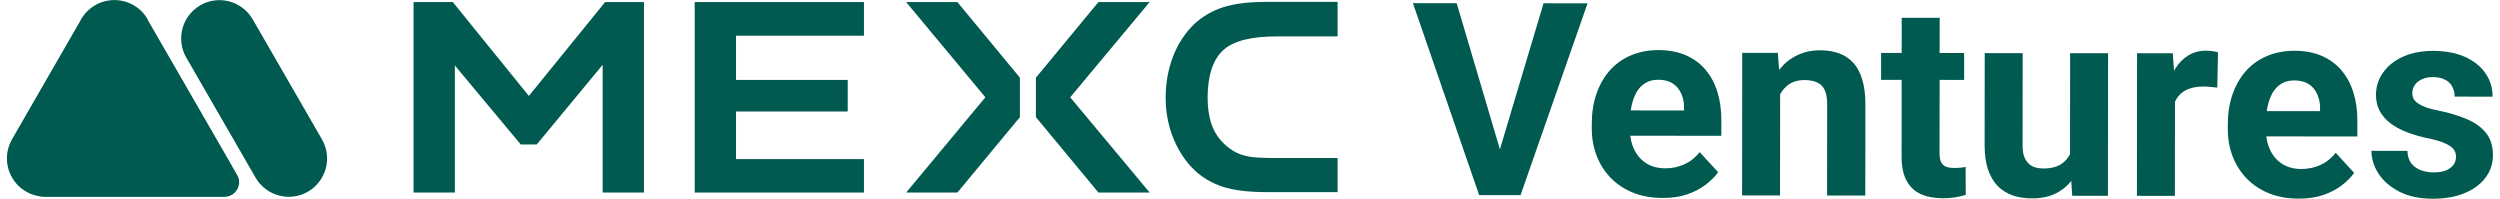
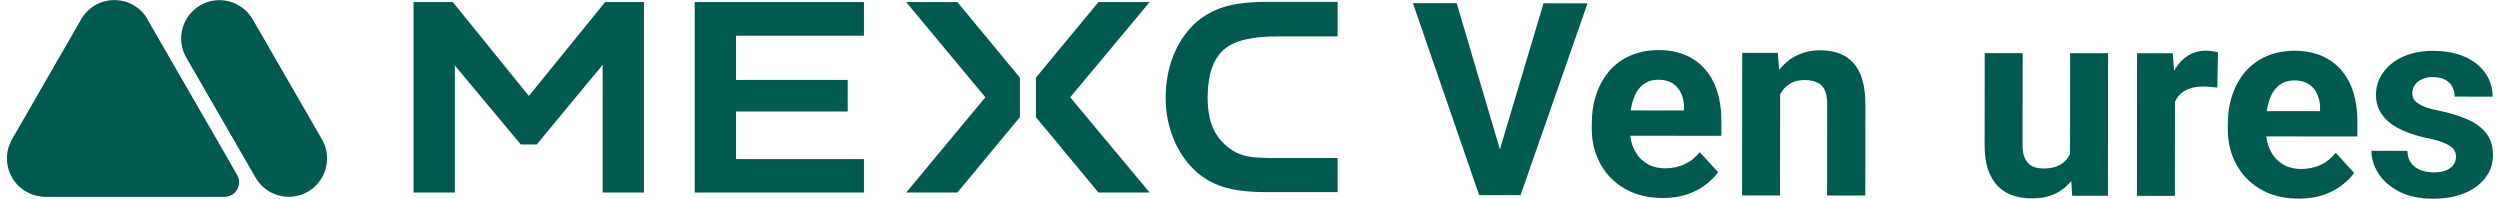
<svg xmlns="http://www.w3.org/2000/svg" width="151" height="12" viewBox="0 0 151 12" fill="none">
  <g clip-path="url(#clip0_334_36)">
    <path fill-rule="evenodd" clip-rule="evenodd" d="M2.722 11.889H13.557C14.048 11.889 14.443 11.494 14.443 11.003C14.443 10.839 14.402 10.689 14.32 10.567L13.816 9.681L8.909 1.176V1.162V1.149C8.514 0.467 7.765 0.004 6.906 0.004C6.006 0.004 5.216 0.522 4.834 1.285L0.718 8.427C0.527 8.768 0.418 9.163 0.418 9.572C0.418 10.744 1.304 11.725 2.435 11.862C2.422 11.875 2.544 11.889 2.722 11.889Z" fill="#005A50" />
    <path fill-rule="evenodd" clip-rule="evenodd" d="M11.253 3.481C10.613 2.377 10.994 0.959 12.098 0.319C13.202 -0.322 14.62 0.06 15.261 1.164L19.445 8.415C20.085 9.519 19.704 10.936 18.6 11.577C17.496 12.217 16.078 11.836 15.438 10.732L11.253 3.481Z" fill="#005A50" />
    <path d="M73.868 3.044C74.481 2.471 75.558 2.199 77.126 2.199H80.791V0.113H76.457C75.421 0.113 74.549 0.222 73.868 0.44C73.2 0.658 72.614 0.999 72.109 1.476C71.578 1.994 71.156 2.635 70.856 3.398C70.556 4.175 70.406 5.02 70.406 5.906C70.406 6.751 70.556 7.569 70.856 8.318C71.156 9.068 71.578 9.722 72.109 10.24C72.6 10.717 73.186 11.058 73.841 11.276C74.508 11.494 75.394 11.603 76.457 11.603H80.791V9.545H77.126C76.294 9.545 75.722 9.518 75.394 9.45C75.053 9.381 74.74 9.272 74.481 9.109C73.963 8.782 73.568 8.359 73.309 7.828C73.064 7.31 72.941 6.655 72.941 5.892C72.941 4.584 73.254 3.616 73.868 3.044Z" fill="#005A50" />
    <path d="M41.96 11.629H52.182V9.611H44.455V6.735H51.202V4.827H44.455V2.156H52.182V0.125H41.96V11.629Z" fill="#005A50" />
    <path d="M54.732 0.125L59.516 5.877L54.732 11.629H57.826L61.602 7.076V4.691L57.826 0.125H54.732Z" fill="#005A50" />
    <path d="M66.345 0.125L62.569 4.691V7.076L66.345 11.629H69.439L64.641 5.877L69.439 0.125H66.345Z" fill="#005A50" />
    <path d="M31.943 5.795L27.35 0.125H24.979V11.629H27.473V3.955L31.453 8.725H32.42L36.4 3.914V11.629H38.894V0.125H36.55L31.943 5.795Z" fill="#005A50" />
    <path d="M90.49 9.367L93.23 0.199L95.888 0.202L91.841 11.788L90.09 11.786L90.49 9.367ZM87.984 0.194L90.697 9.367L91.109 11.787L89.341 11.785L85.341 0.191L87.984 0.194Z" fill="#005A50" />
    <path d="M100.429 11.957C99.761 11.956 99.162 11.85 98.631 11.637C98.1 11.418 97.65 11.118 97.279 10.736C96.913 10.353 96.632 9.91 96.436 9.406C96.24 8.896 96.143 8.355 96.144 7.781L96.144 7.463C96.144 6.81 96.238 6.213 96.424 5.672C96.611 5.131 96.876 4.662 97.222 4.264C97.573 3.866 97.998 3.562 98.496 3.35C98.996 3.133 99.558 3.025 100.184 3.025C100.794 3.026 101.335 3.127 101.807 3.33C102.28 3.532 102.675 3.819 102.993 4.19C103.316 4.562 103.56 5.008 103.724 5.528C103.888 6.043 103.969 6.617 103.969 7.248L103.968 8.203L97.123 8.196L97.124 6.668L101.716 6.673L101.717 6.498C101.717 6.179 101.659 5.895 101.543 5.646C101.431 5.391 101.262 5.189 101.034 5.04C100.806 4.891 100.514 4.817 100.158 4.816C99.856 4.816 99.596 4.882 99.378 5.015C99.16 5.147 98.983 5.333 98.844 5.571C98.712 5.81 98.61 6.091 98.541 6.415C98.477 6.733 98.445 7.083 98.445 7.465L98.444 7.784C98.444 8.129 98.491 8.447 98.586 8.739C98.687 9.031 98.827 9.283 99.007 9.496C99.193 9.708 99.415 9.873 99.675 9.99C99.941 10.107 100.24 10.166 100.575 10.166C100.988 10.166 101.373 10.087 101.729 9.928C102.09 9.764 102.401 9.518 102.661 9.189L103.774 10.4C103.594 10.66 103.347 10.909 103.033 11.148C102.725 11.386 102.354 11.582 101.918 11.736C101.483 11.884 100.987 11.957 100.429 11.957Z" fill="#005A50" />
-     <path d="M107.521 5.033L107.514 11.807L105.222 11.804L105.23 3.192L107.38 3.194L107.521 5.033ZM107.185 7.197L106.564 7.197C106.564 6.56 106.647 5.987 106.812 5.478C106.977 4.963 107.208 4.526 107.506 4.165C107.804 3.799 108.157 3.521 108.566 3.33C108.98 3.134 109.441 3.037 109.951 3.037C110.354 3.038 110.723 3.096 111.057 3.213C111.392 3.33 111.678 3.516 111.916 3.771C112.16 4.026 112.346 4.364 112.473 4.783C112.605 5.202 112.671 5.714 112.67 6.319L112.664 11.812L110.356 11.81L110.362 6.309C110.362 5.927 110.309 5.63 110.203 5.417C110.097 5.205 109.941 5.056 109.734 4.971C109.532 4.881 109.283 4.835 108.986 4.835C108.678 4.835 108.41 4.896 108.182 5.017C107.959 5.139 107.773 5.309 107.624 5.526C107.481 5.738 107.371 5.988 107.297 6.274C107.222 6.561 107.185 6.868 107.185 7.197Z" fill="#005A50" />
-     <path d="M118.635 3.203L118.634 4.827L113.619 4.822L113.62 3.198L118.635 3.203ZM114.864 1.074L117.157 1.077L117.148 9.22C117.148 9.469 117.18 9.66 117.243 9.793C117.312 9.926 117.413 10.019 117.546 10.072C117.678 10.12 117.845 10.144 118.047 10.144C118.19 10.144 118.318 10.139 118.429 10.128C118.546 10.113 118.644 10.097 118.724 10.081L118.73 11.768C118.534 11.832 118.321 11.882 118.093 11.919C117.865 11.956 117.613 11.974 117.337 11.974C116.833 11.973 116.392 11.891 116.016 11.726C115.644 11.556 115.358 11.285 115.157 10.913C114.955 10.541 114.855 10.053 114.856 9.448L114.864 1.074Z" fill="#005A50" />
+     <path d="M107.521 5.033L107.514 11.807L105.222 11.804L105.23 3.192L107.38 3.194L107.521 5.033ZM107.185 7.197C106.564 6.56 106.647 5.987 106.812 5.478C106.977 4.963 107.208 4.526 107.506 4.165C107.804 3.799 108.157 3.521 108.566 3.33C108.98 3.134 109.441 3.037 109.951 3.037C110.354 3.038 110.723 3.096 111.057 3.213C111.392 3.33 111.678 3.516 111.916 3.771C112.16 4.026 112.346 4.364 112.473 4.783C112.605 5.202 112.671 5.714 112.67 6.319L112.664 11.812L110.356 11.81L110.362 6.309C110.362 5.927 110.309 5.63 110.203 5.417C110.097 5.205 109.941 5.056 109.734 4.971C109.532 4.881 109.283 4.835 108.986 4.835C108.678 4.835 108.41 4.896 108.182 5.017C107.959 5.139 107.773 5.309 107.624 5.526C107.481 5.738 107.371 5.988 107.297 6.274C107.222 6.561 107.185 6.868 107.185 7.197Z" fill="#005A50" />
    <path d="M125.029 9.763L125.035 3.212L127.328 3.215L127.319 11.828L125.162 11.825L125.029 9.763ZM125.285 7.997L125.962 7.981C125.961 8.554 125.894 9.088 125.761 9.581C125.628 10.069 125.429 10.493 125.163 10.854C124.897 11.209 124.562 11.488 124.159 11.689C123.755 11.885 123.28 11.982 122.734 11.982C122.315 11.982 121.927 11.923 121.572 11.806C121.222 11.683 120.919 11.495 120.665 11.24C120.416 10.979 120.22 10.647 120.077 10.244C119.939 9.835 119.871 9.344 119.871 8.771L119.877 3.207L122.17 3.209L122.164 8.789C122.164 9.044 122.193 9.259 122.251 9.434C122.314 9.609 122.402 9.753 122.513 9.864C122.624 9.976 122.754 10.056 122.903 10.104C123.057 10.152 123.226 10.175 123.412 10.176C123.885 10.176 124.256 10.081 124.527 9.89C124.803 9.7 124.997 9.44 125.109 9.111C125.226 8.777 125.285 8.405 125.285 7.997Z" fill="#005A50" />
    <path d="M131.37 5.096L131.363 11.831L129.07 11.828L129.079 3.215L131.236 3.218L131.37 5.096ZM133.967 3.165L133.925 5.29C133.814 5.274 133.678 5.261 133.519 5.25C133.365 5.234 133.225 5.226 133.097 5.226C132.774 5.225 132.492 5.267 132.253 5.352C132.02 5.431 131.823 5.551 131.664 5.71C131.51 5.869 131.393 6.062 131.313 6.29C131.239 6.519 131.196 6.778 131.185 7.07L130.723 6.927C130.724 6.369 130.78 5.857 130.892 5.39C131.004 4.918 131.166 4.507 131.379 4.157C131.596 3.807 131.863 3.537 132.176 3.346C132.489 3.155 132.847 3.06 133.251 3.061C133.378 3.061 133.508 3.071 133.641 3.093C133.774 3.109 133.882 3.133 133.967 3.165Z" fill="#005A50" />
    <path d="M138.846 11.998C138.177 11.997 137.577 11.89 137.047 11.678C136.516 11.46 136.066 11.159 135.695 10.777C135.329 10.394 135.048 9.951 134.852 9.447C134.656 8.937 134.559 8.396 134.559 7.822L134.56 7.504C134.56 6.851 134.654 6.254 134.84 5.713C135.026 5.172 135.292 4.703 135.638 4.305C135.988 3.908 136.413 3.603 136.912 3.391C137.411 3.174 137.974 3.066 138.6 3.066C139.21 3.067 139.751 3.168 140.223 3.371C140.696 3.573 141.091 3.86 141.409 4.231C141.732 4.603 141.976 5.049 142.14 5.569C142.304 6.084 142.385 6.658 142.385 7.289L142.384 8.244L135.538 8.237L135.54 6.709L140.132 6.714L140.133 6.539C140.133 6.22 140.075 5.936 139.958 5.687C139.847 5.432 139.678 5.23 139.45 5.081C139.222 4.932 138.93 4.858 138.574 4.857C138.272 4.857 138.012 4.923 137.794 5.056C137.576 5.188 137.398 5.374 137.26 5.612C137.127 5.851 137.026 6.132 136.957 6.456C136.893 6.774 136.86 7.124 136.86 7.506L136.86 7.825C136.859 8.17 136.907 8.488 137.002 8.78C137.103 9.072 137.243 9.324 137.423 9.537C137.609 9.749 137.831 9.914 138.091 10.031C138.357 10.148 138.656 10.207 138.991 10.207C139.405 10.207 139.789 10.128 140.145 9.969C140.506 9.805 140.817 9.559 141.077 9.23L142.19 10.441C142.01 10.701 141.763 10.95 141.449 11.188C141.141 11.427 140.77 11.623 140.334 11.777C139.899 11.925 139.403 11.998 138.846 11.998Z" fill="#005A50" />
    <path d="M148.344 9.466C148.344 9.301 148.297 9.152 148.201 9.02C148.106 8.887 147.928 8.765 147.669 8.653C147.414 8.536 147.045 8.43 146.562 8.334C146.127 8.238 145.721 8.118 145.345 7.974C144.974 7.825 144.65 7.647 144.374 7.44C144.104 7.232 143.892 6.988 143.738 6.707C143.585 6.42 143.508 6.094 143.508 5.727C143.509 5.367 143.586 5.027 143.74 4.709C143.9 4.391 144.125 4.11 144.418 3.866C144.715 3.617 145.076 3.423 145.501 3.286C145.931 3.143 146.414 3.072 146.95 3.072C147.698 3.073 148.34 3.193 148.876 3.432C149.417 3.672 149.83 4.001 150.117 4.421C150.408 4.835 150.553 5.307 150.553 5.838L148.26 5.836C148.261 5.613 148.213 5.414 148.118 5.239C148.028 5.058 147.884 4.917 147.688 4.816C147.497 4.71 147.248 4.657 146.94 4.656C146.685 4.656 146.465 4.701 146.279 4.791C146.093 4.876 145.95 4.992 145.849 5.141C145.754 5.284 145.706 5.443 145.705 5.618C145.705 5.751 145.732 5.87 145.785 5.976C145.843 6.077 145.936 6.17 146.063 6.255C146.19 6.34 146.355 6.42 146.556 6.495C146.763 6.564 147.018 6.628 147.32 6.686C147.941 6.814 148.495 6.982 148.983 7.19C149.471 7.392 149.859 7.668 150.145 8.019C150.431 8.364 150.574 8.818 150.573 9.38C150.573 9.762 150.487 10.113 150.317 10.431C150.147 10.749 149.903 11.027 149.584 11.266C149.266 11.499 148.883 11.682 148.437 11.814C147.997 11.941 147.501 12.004 146.949 12.003C146.147 12.003 145.468 11.859 144.911 11.572C144.36 11.284 143.941 10.921 143.655 10.48C143.374 10.034 143.234 9.577 143.234 9.11L145.407 9.112C145.418 9.425 145.497 9.678 145.645 9.869C145.799 10.06 145.993 10.198 146.226 10.283C146.465 10.368 146.722 10.411 146.998 10.412C147.295 10.412 147.542 10.372 147.738 10.293C147.935 10.208 148.083 10.097 148.185 9.959C148.291 9.816 148.344 9.651 148.344 9.466Z" fill="#005A50" />
  </g>
  <defs>
    <clipPath id="clip0_334_36">
      <rect width="150.5" height="12" fill="white" transform="translate(0.25)" />
    </clipPath>
  </defs>
</svg>